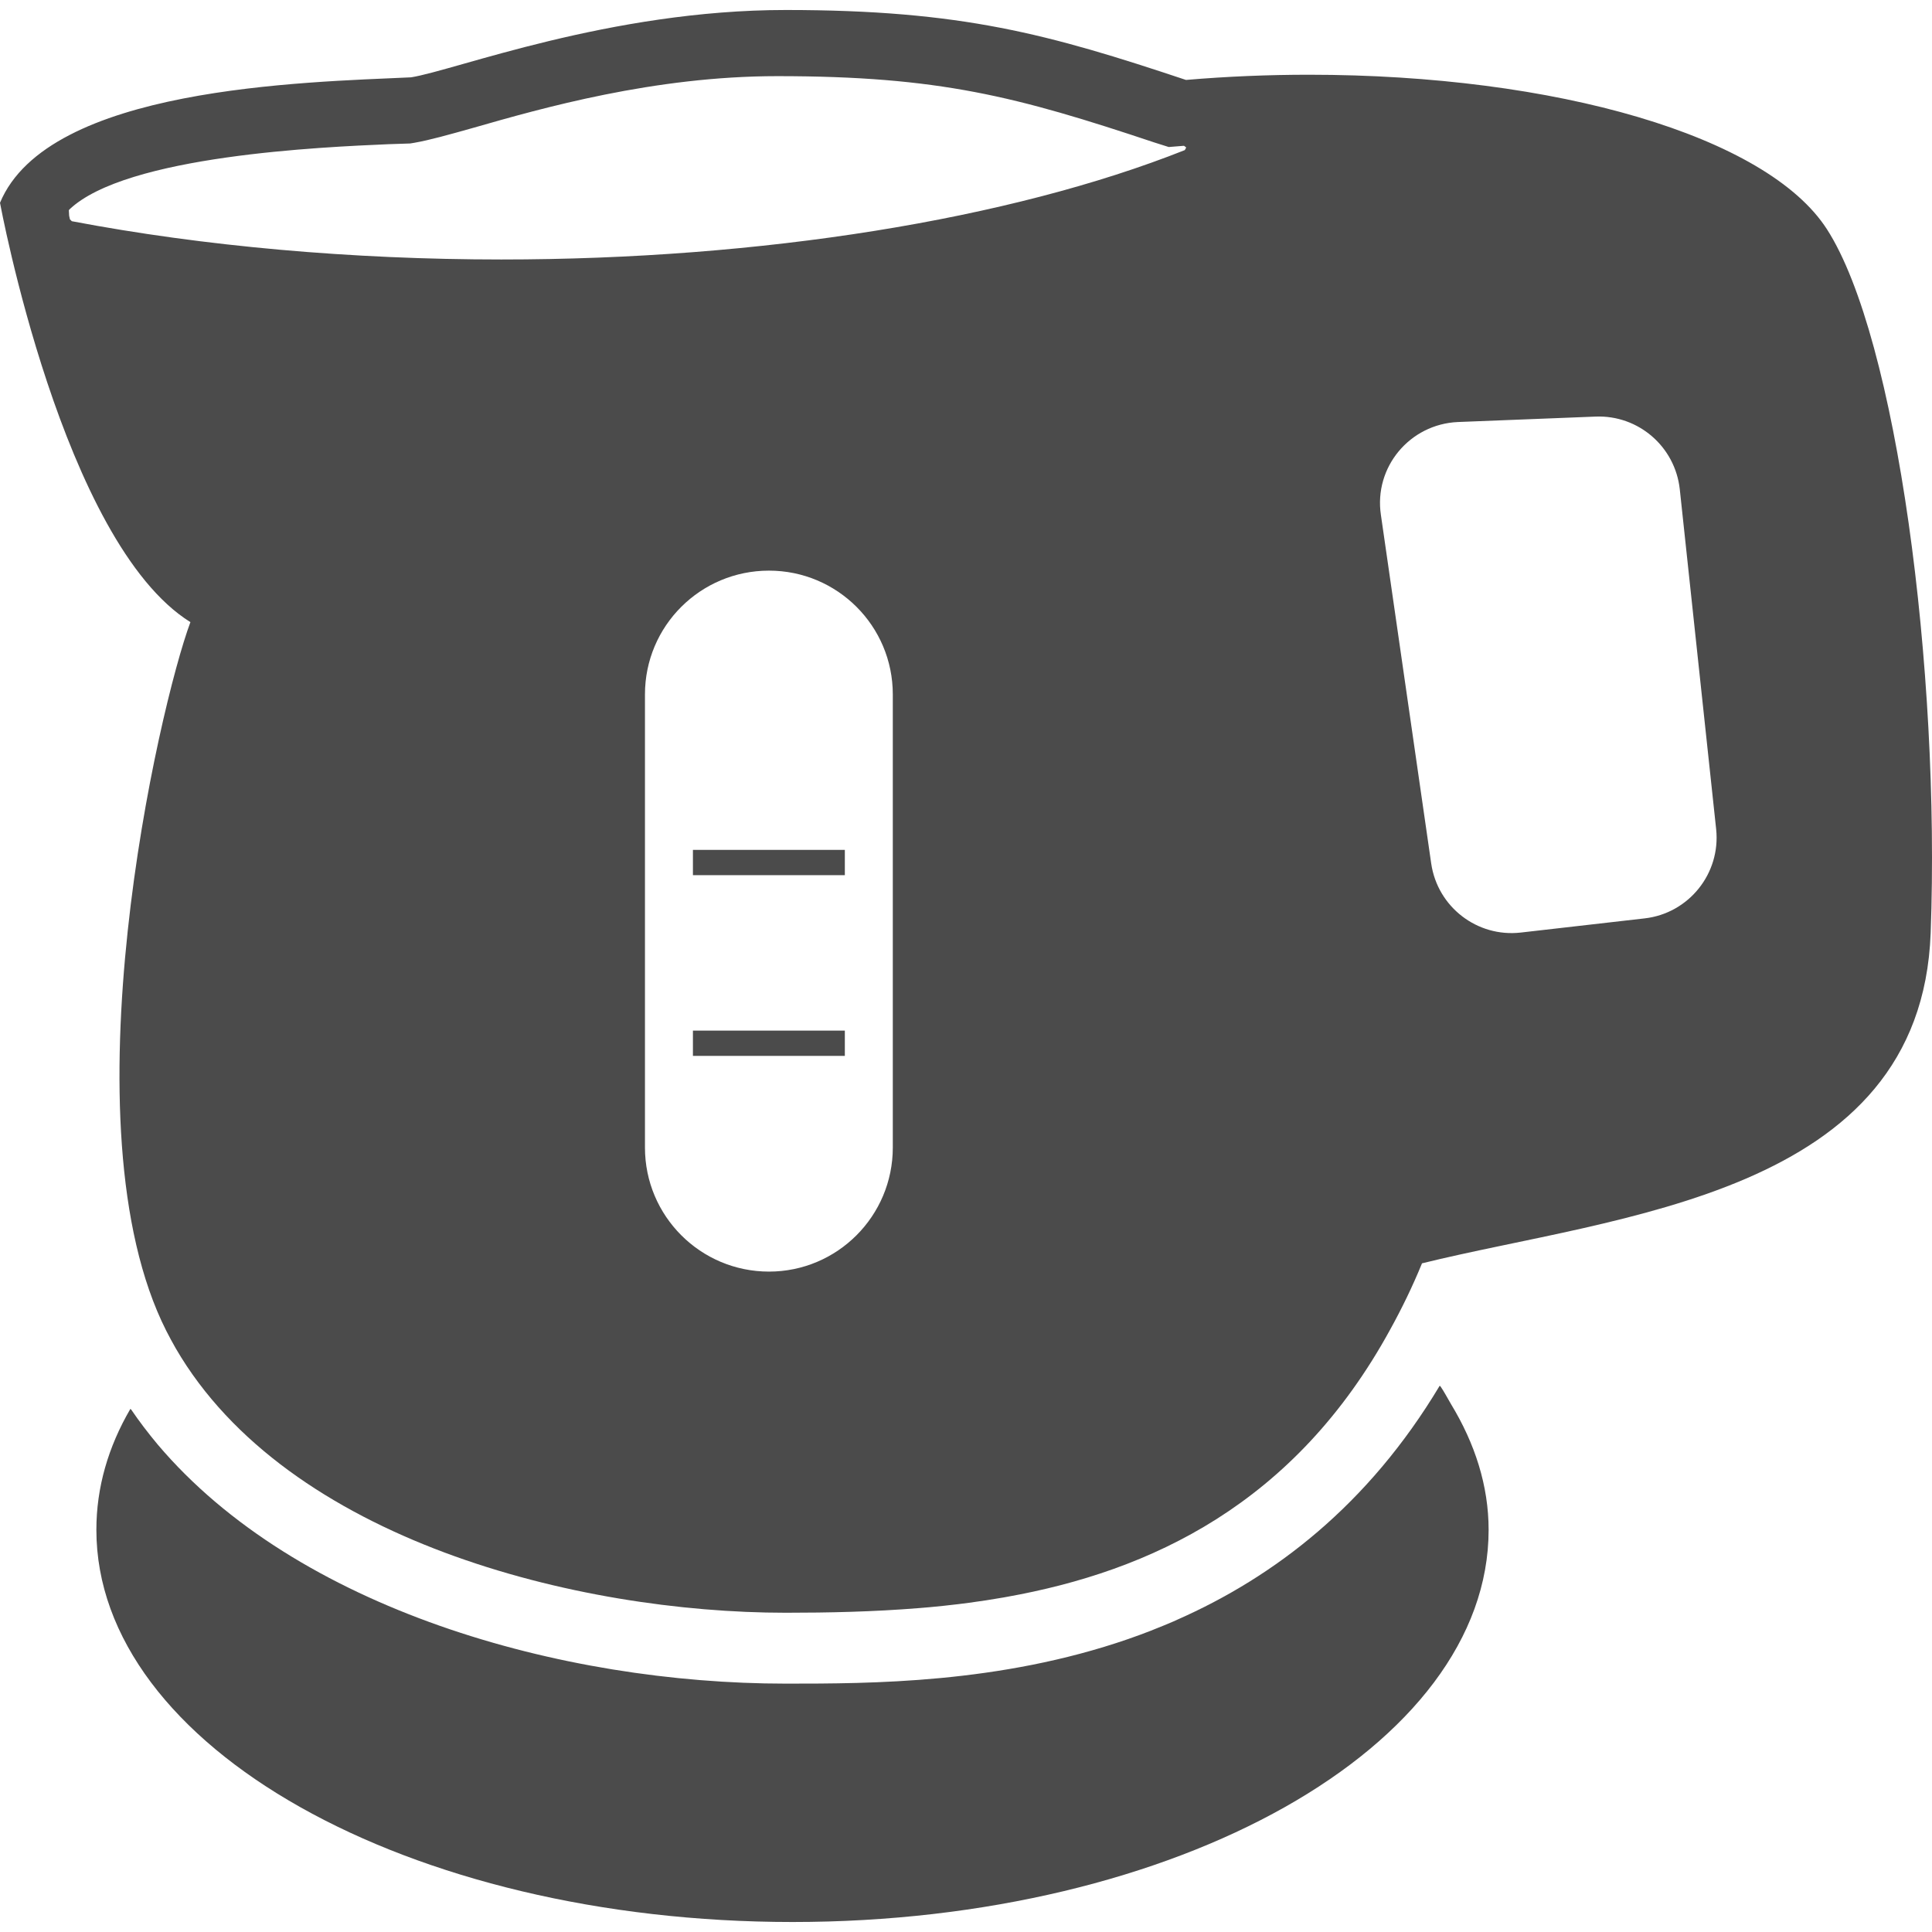
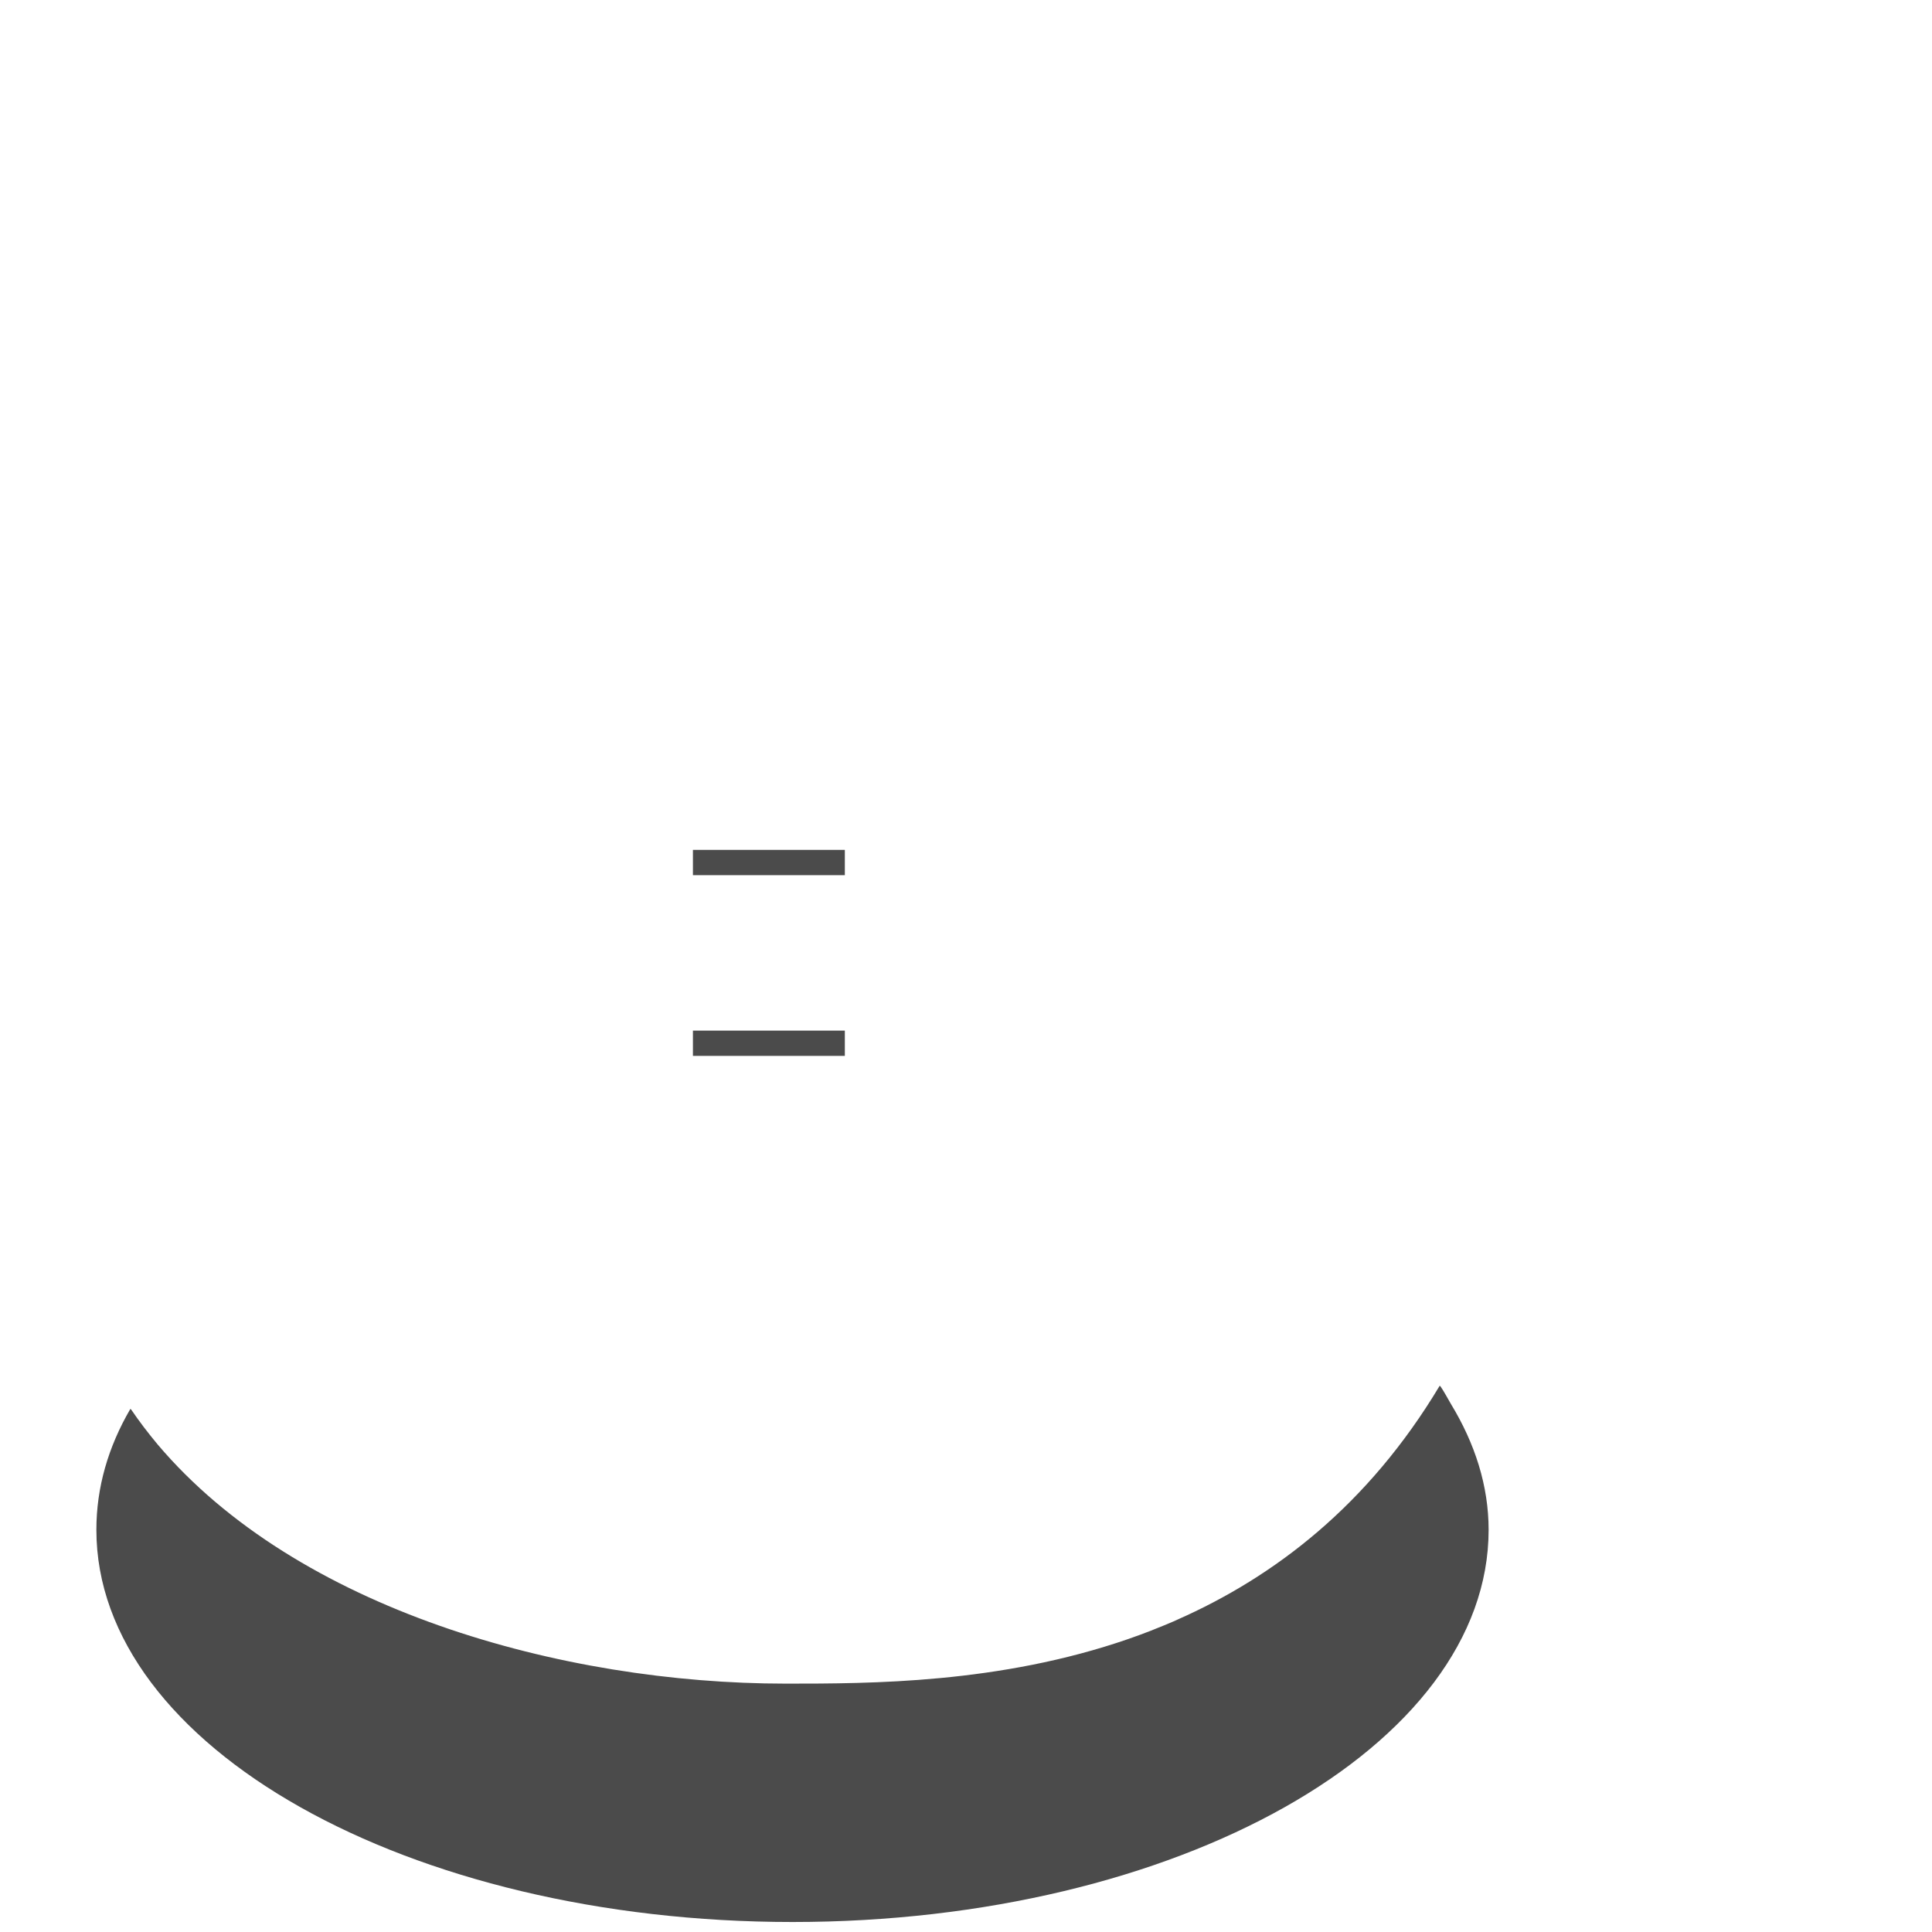
<svg xmlns="http://www.w3.org/2000/svg" id="_x31_0" x="0px" y="0px" viewBox="0 0 512 512" style="width: 256px; height: 256px; opacity: 1;" xml:space="preserve">
  <style type="text/css"> .st0{fill:#374149;} </style>
  <g>
    <path class="st0" d="M381.681,367.307c-0.016,0.024-0.031,0.047-0.047,0.07c-0.035-0.05-0.058-0.102-0.094-0.152 c-18.981,31.703-43.848,50.656-69.551,62.012c-0.32,0.141-0.641,0.301-0.961,0.438c-1.622,0.703-3.246,1.359-4.871,2.004 c-0.383,0.152-0.766,0.32-1.152,0.468c-1.958,0.762-3.914,1.481-5.875,2.161c-0.031,0.011-0.062,0.023-0.094,0.035 c-34.184,11.832-68.348,11.836-90.798,11.836c-59.535,0-129.567-19.774-166.466-63.391c-2.5-2.996-4.875-6.102-7.078-9.344 c-0.011,0.02-0.019,0.039-0.031,0.058c-0.031-0.046-0.07-0.09-0.106-0.14c-5.886,10.078-9.015,20.847-9.015,32.054 c0,57.414,82.582,103.934,184.513,103.934c101.863,0,184.446-46.52,184.446-103.934c0-11.66-3.613-22.855-9.984-33.344 C383.576,370.483,382.755,368.873,381.681,367.307z" style="fill: rgb(75, 75, 75);" />
-     <path class="st0" d="M484.158,60.751c-15.902-24.73-71.938-40.946-137.302-40.946c-10.645,0-21.539,0.438-32.558,1.379 C277.861,9.036,254.884,2.649,208.239,2.649s-87.528,15.965-99.302,17.844C80.516,21.809,12.77,23.06,0,53.74 c0,0,16.59,90.031,50.461,111.133c-8.328,22.352-33.871,133.482-6.386,187.829c0.817,1.563,1.629,3.13,2.504,4.633 c29.554,50.837,106.438,70.059,161.661,70.059c11.215,0,23.168-0.246,35.387-1.238c0.874-0.07,1.746-0.144,2.633-0.222 c2.578-0.234,5.156-0.512,7.75-0.824c0.914-0.114,1.821-0.227,2.742-0.348c3.047-0.402,6.094-0.879,9.152-1.41 c0.266-0.05,0.531-0.094,0.801-0.144c38.207-6.813,76.454-24.61,101.75-70.942c3.008-5.45,5.825-11.211,8.391-17.47 c51.778-12.773,132.231-17.906,134.798-87.531C514.213,177.642,502.69,89.489,484.158,60.751z M379.287,228.857l-13.336-92.41 c-1.879-12.649,7.64-24.043,20.41-24.606l36.504-1.442c11.333-0.438,21.035,7.954,22.29,19.223l9.641,90.094 c1.254,11.774-7.262,22.352-18.973,23.668l-32.805,3.754C391.497,248.455,380.978,240.38,379.287,228.857z M170.922,304.116v-0.188 V184.029c0-18.157,14.715-32.805,32.871-32.805c18.094,0,32.809,14.648,32.809,32.805v118.582v1.504 c0,18.156-14.714,32.871-32.809,32.871C185.638,336.987,170.922,322.272,170.922,304.116z M18.324,57.173l-0.074-1.406l0.094-0.211 c15.027-14.402,67.43-16.594,84.649-17.344l5.695-0.187l1.129-0.187c3.942-0.688,8.89-2.066,15.778-4.008 c17.906-5.133,47.707-13.649,80.391-13.649c42.886,0,63.422,5.383,99.985,17.594l3.758,1.188l3.882-0.313h0.188l0.562,0.442 l-0.375,0.687c-46.332,18.406-112.321,28.989-181.13,28.989c-39.57,0-78.95-3.508-113.825-10.145l-0.5-0.5L18.324,57.173z" style="fill: rgb(75, 75, 75);" />
    <rect x="183.634" y="225.228" class="st0" width="40.258" height="6.699" style="fill: rgb(75, 75, 75);" />
    <polygon class="st0" points="223.891,273.123 183.915,273.123 183.794,273.123 183.794,273.123 183.634,273.123 183.634,279.822 223.891,279.822 " style="fill: rgb(75, 75, 75);" />
  </g>
</svg>